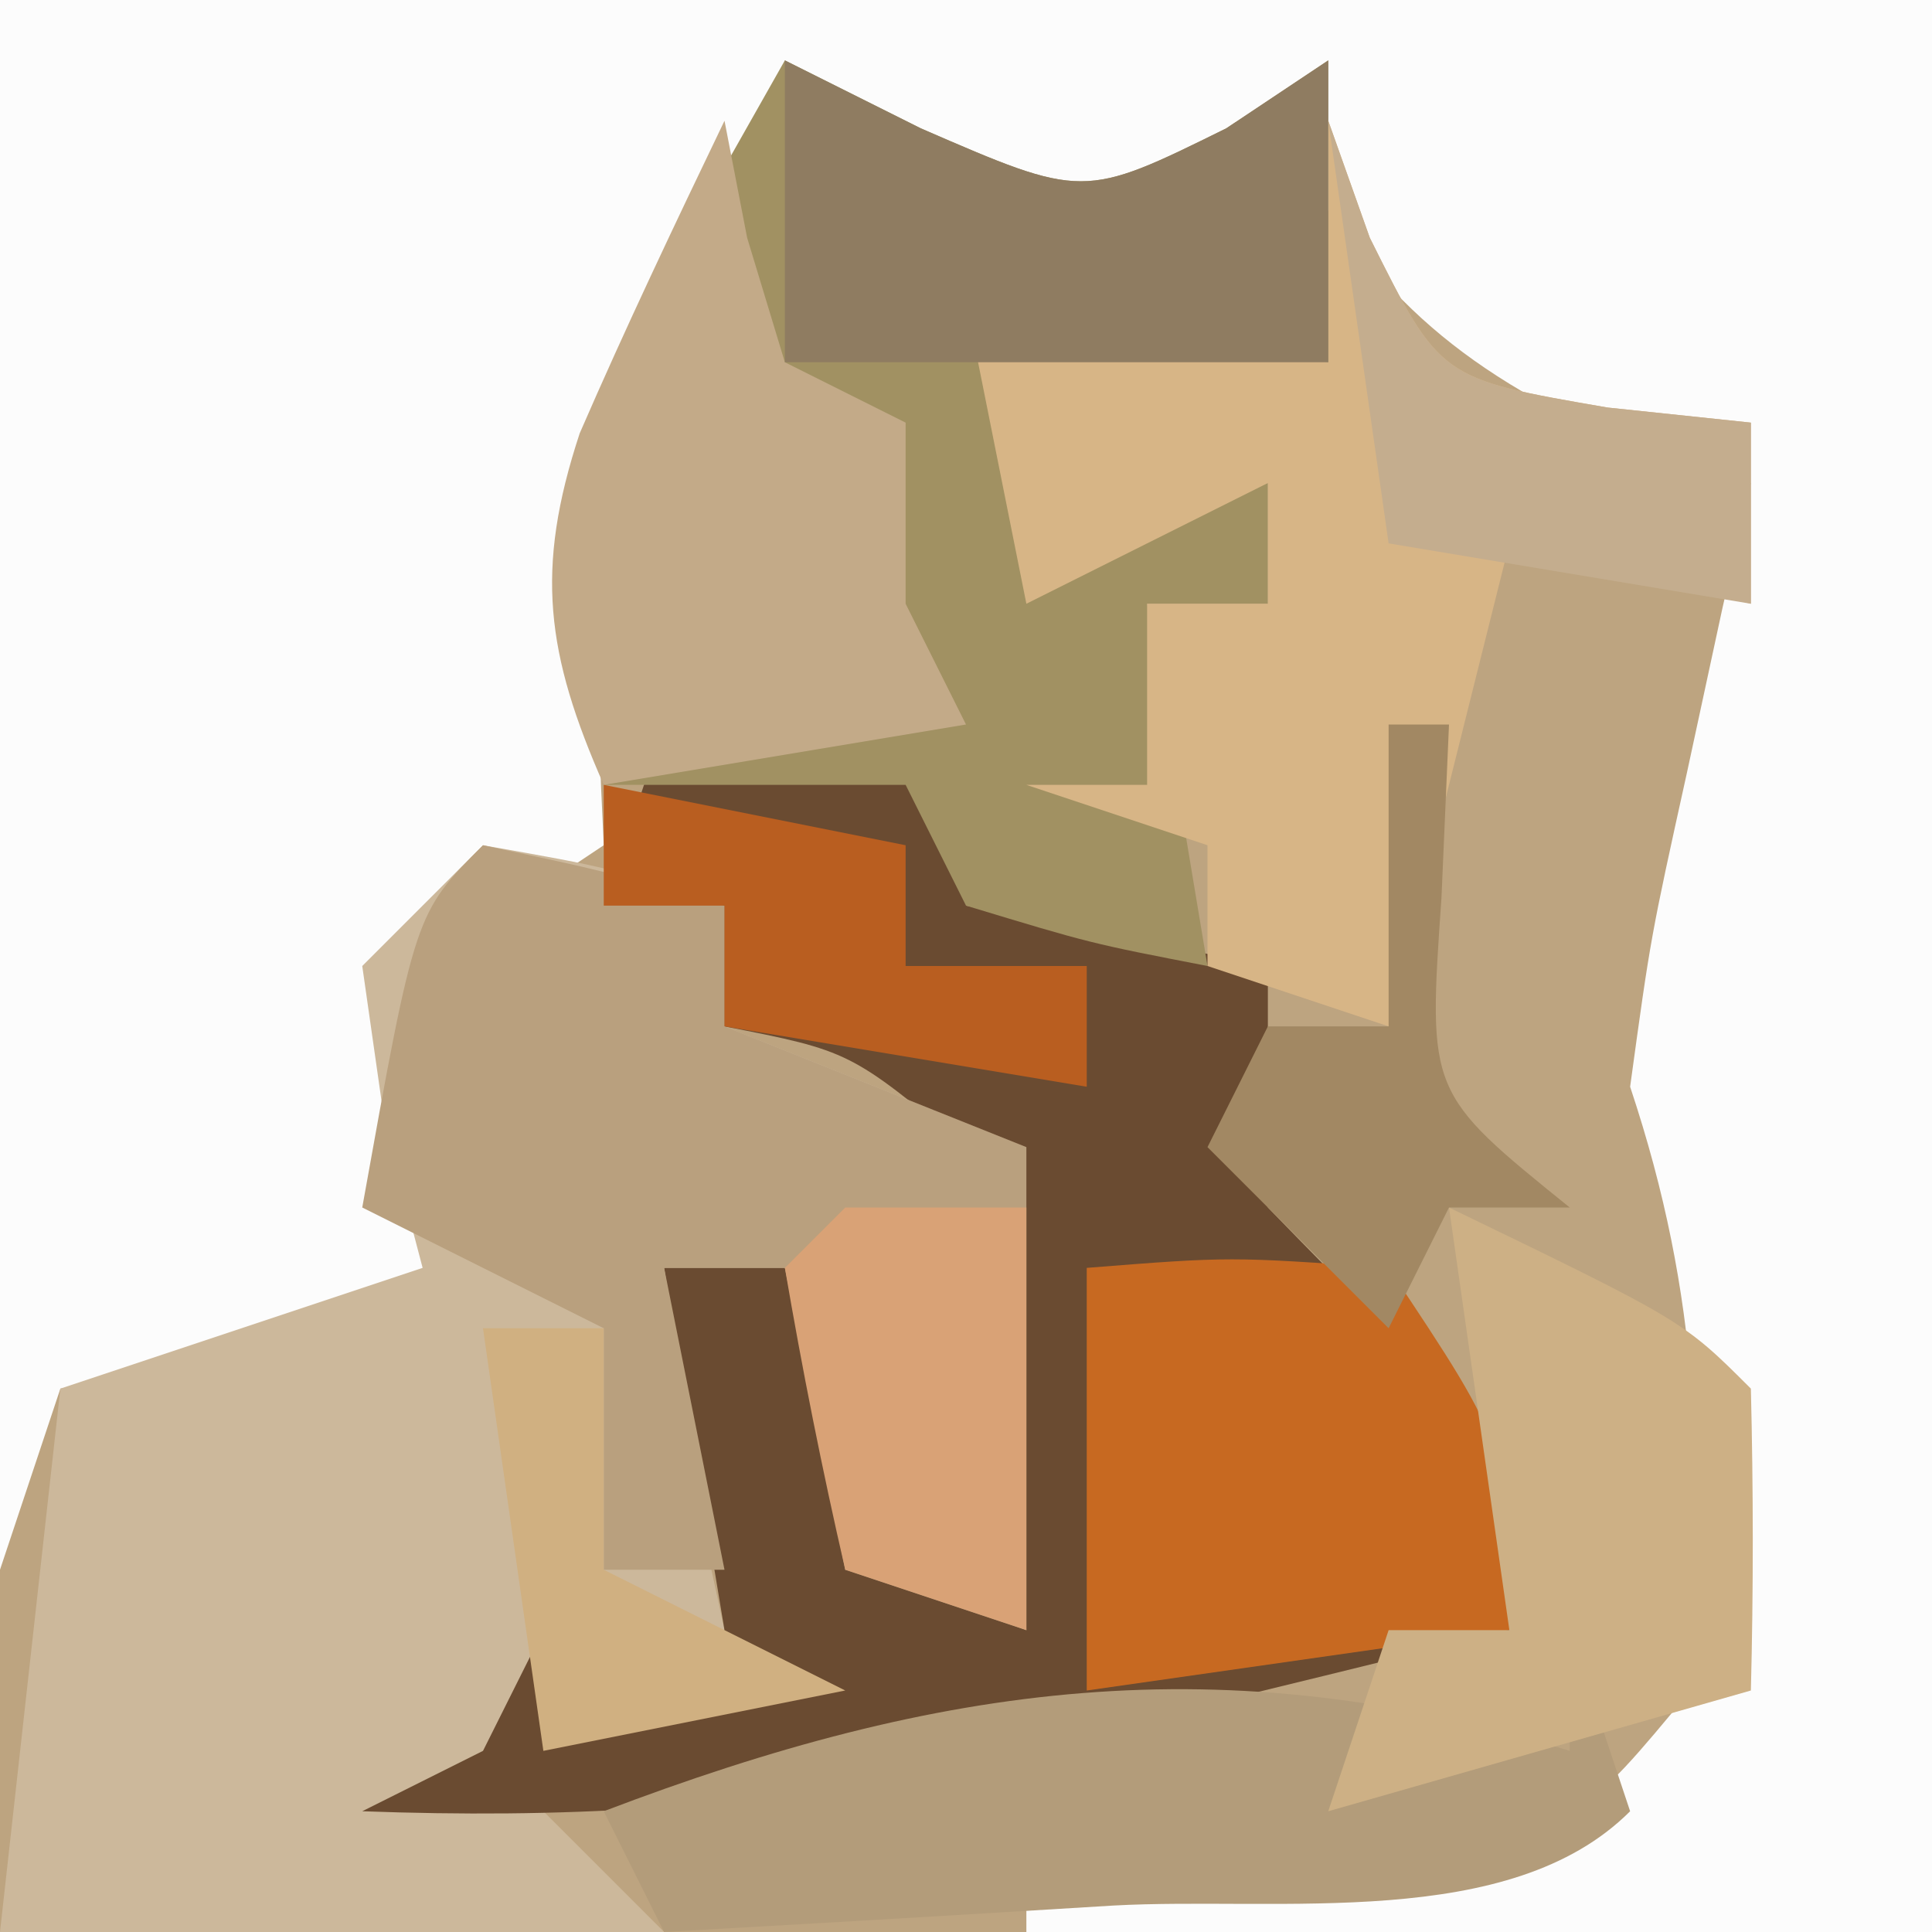
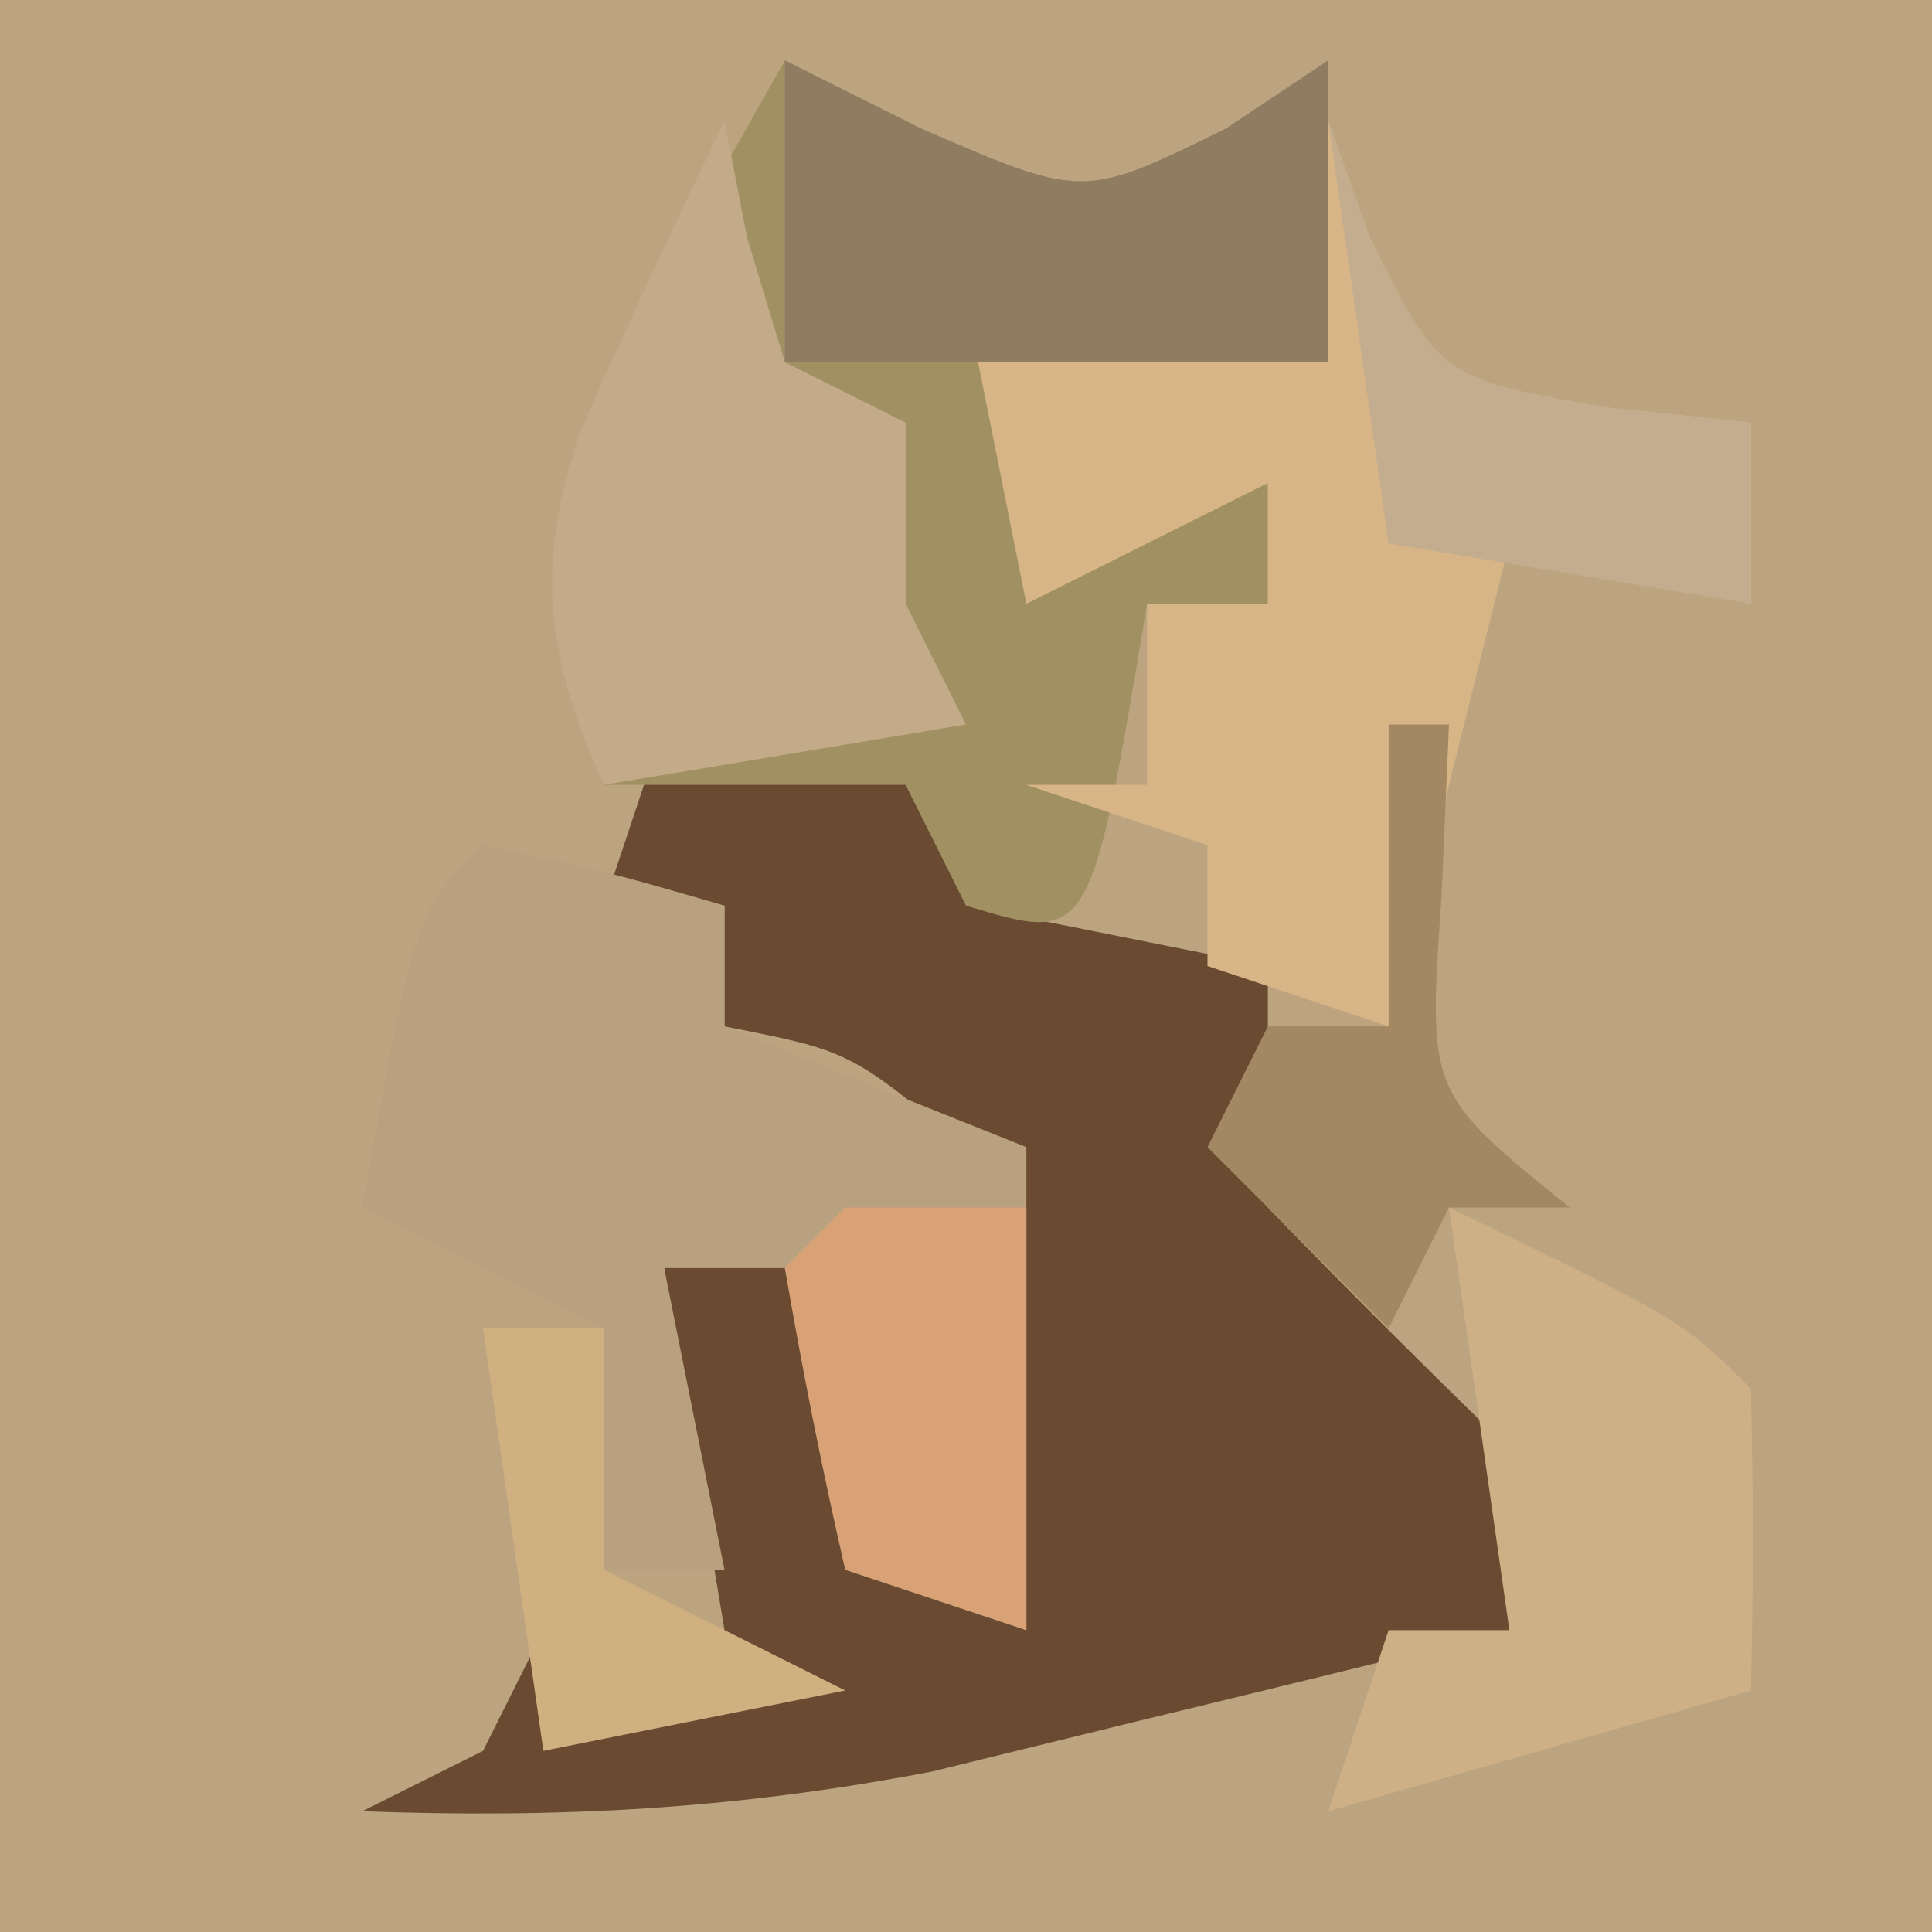
<svg xmlns="http://www.w3.org/2000/svg" version="1.1" width="32" height="32">
  <rect width="100%" height="100%" fill="#333333" stroke="none" />
  <path d="M0 0 C10.56 0 21.12 0 32 0 C32 10.56 32 21.12 32 32 C21.44 32 10.88 32 0 32 C0 21.44 0 10.88 0 0 Z " fill="#BDA480" transform="translate(0,0)" />
-   <path d="M0 0 C10.56 0 21.12 0 32 0 C32 10.56 32 21.12 32 32 C27.05 32 22.1 32 17 32 C17 31.67 17 31.34 17 31 C17.626 30.951 18.253 30.902 18.898 30.852 C19.716 30.777 20.533 30.702 21.375 30.625 C22.593 30.521 22.593 30.521 23.836 30.414 C26.203 30.171 26.203 30.171 28 28 C28.201 24.306 28.174 21.521 27 18 C27.34 15.52 27.34 15.52 27.938 12.812 C28.132 11.911 28.327 11.01 28.527 10.082 C28.683 9.395 28.839 8.708 29 8 C27.855 7.629 27.855 7.629 26.688 7.25 C23.764 5.89 22.7 4.684 21 2 C20.134 2.557 20.134 2.557 19.25 3.125 C18.508 3.414 17.765 3.703 17 4 C14.859 3.055 14.859 3.055 13 2 C12.494 3.436 11.996 4.874 11.5 6.312 C11.222 7.113 10.943 7.914 10.656 8.738 C9.861 11.088 9.861 11.088 10 14 C9.01 14.66 8.02 15.32 7 16 C7.33 17.98 7.66 19.96 8 22 C5.69 22.33 3.38 22.66 1 23 C0.67 23.99 0.34 24.98 0 26 C0 17.42 0 8.84 0 0 Z " fill="#FCFCFC" transform="translate(0,0)" />
-   <path d="M0 0 C2.125 0.375 2.125 0.375 4 1 C4 1.66 4 2.32 4 3 C6.475 3.99 6.475 3.99 9 5 C9 7.64 9 10.28 9 13 C8.01 12.67 7.02 12.34 6 12 C5.67 10.35 5.34 8.7 5 7 C4.34 7 3.68 7 3 7 C3.342 9.971 3.342 9.971 4 13 C4.66 13.33 5.32 13.66 6 14 C4.02 14.33 2.04 14.66 0 15 C0.99 15.99 1.98 16.98 3 18 C-0.63 18 -4.26 18 -8 18 C-7.67 15.03 -7.34 12.06 -7 9 C-5.02 8.34 -3.04 7.68 -1 7 C-1.309 5.824 -1.309 5.824 -1.625 4.625 C-1.749 3.759 -1.873 2.893 -2 2 C-1.34 1.34 -0.68 0.68 0 0 Z " fill="#CCB89B" transform="translate(8,14)" />
  <path d="M0 0 C1.65 0.33 3.3 0.66 5 1 C5 1.66 5 2.32 5 3 C6.65 3.33 8.3 3.66 10 4 C10 5.32 10 6.64 10 8 C11.313 9.354 12.646 10.688 14 12 C14 12.99 14 13.98 14 15 C11.96 15.508 9.918 16.006 7.875 16.5 C6.738 16.778 5.601 17.057 4.43 17.344 C1.185 17.965 -1.708 18.12 -5 18 C-4.34 17.67 -3.68 17.34 -3 17 C-2.67 16.34 -2.34 15.68 -2 15 C-1.01 15 -0.02 15 1 15 C0.67 13.02 0.34 11.04 0 9 C0.66 9 1.32 9 2 9 C2.289 9.804 2.578 10.609 2.875 11.438 C3.733 14.133 3.733 14.133 6 15 C5.754 10.949 5.754 10.949 5 7 C3.079 5.41 3.079 5.41 1 5 C1 4.34 1 3.68 1 3 C0.34 3 -0.32 3 -1 3 C-0.67 2.01 -0.34 1.02 0 0 Z " fill="#6A4B31" transform="translate(11,12)" />
-   <path d="M0 0 C1.114 0.557 1.114 0.557 2.25 1.125 C4.943 2.295 4.943 2.295 7.312 1.125 C7.869 0.754 8.426 0.383 9 0 C9 1.65 9 3.3 9 5 C6.03 4.505 6.03 4.505 3 4 C3.66 5.32 4.32 6.64 5 8 C5.99 7.67 6.98 7.34 8 7 C8 7.66 8 8.32 8 9 C7.34 9 6.68 9 6 9 C6.33 10.98 6.66 12.96 7 15 C5.062 14.625 5.062 14.625 3 14 C2.67 13.34 2.34 12.68 2 12 C0.35 12 -1.3 12 -3 12 C-3.883 9.533 -4.131 8.361 -3.223 5.859 C-2.84 5.163 -2.457 4.467 -2.062 3.75 C-1.682 3.044 -1.302 2.337 -0.91 1.609 C-0.61 1.078 -0.309 0.547 0 0 Z " fill="#A19162" transform="translate(13,1)" />
+   <path d="M0 0 C1.114 0.557 1.114 0.557 2.25 1.125 C4.943 2.295 4.943 2.295 7.312 1.125 C7.869 0.754 8.426 0.383 9 0 C9 1.65 9 3.3 9 5 C6.03 4.505 6.03 4.505 3 4 C3.66 5.32 4.32 6.64 5 8 C5.99 7.67 6.98 7.34 8 7 C8 7.66 8 8.32 8 9 C7.34 9 6.68 9 6 9 C5.062 14.625 5.062 14.625 3 14 C2.67 13.34 2.34 12.68 2 12 C0.35 12 -1.3 12 -3 12 C-3.883 9.533 -4.131 8.361 -3.223 5.859 C-2.84 5.163 -2.457 4.467 -2.062 3.75 C-1.682 3.044 -1.302 2.337 -0.91 1.609 C-0.61 1.078 -0.309 0.547 0 0 Z " fill="#A19162" transform="translate(13,1)" />
  <path d="M0 0 C2.062 0.438 2.062 0.438 4 1 C4 1.66 4 2.32 4 3 C6.475 3.99 6.475 3.99 9 5 C9 7.64 9 10.28 9 13 C8.01 12.67 7.02 12.34 6 12 C5.67 10.35 5.34 8.7 5 7 C4.34 7 3.68 7 3 7 C3.33 8.65 3.66 10.3 4 12 C3.34 12 2.68 12 2 12 C2 10.68 2 9.36 2 8 C0.68 7.34 -0.64 6.68 -2 6 C-1.125 1.125 -1.125 1.125 0 0 Z " fill="#B9A07E" transform="translate(8,14)" />
  <path d="M0 0 C0.227 0.639 0.454 1.279 0.688 1.938 C1.853 4.272 1.853 4.272 4.625 4.75 C5.409 4.832 6.192 4.915 7 5 C7 5.99 7 6.98 7 8 C5.68 7.67 4.36 7.34 3 7 C2.34 9.64 1.68 12.28 1 15 C0.01 14.67 -0.98 14.34 -2 14 C-2 13.34 -2 12.68 -2 12 C-2.99 11.67 -3.98 11.34 -5 11 C-4.34 11 -3.68 11 -3 11 C-3 10.01 -3 9.02 -3 8 C-2.34 8 -1.68 8 -1 8 C-1 7.34 -1 6.68 -1 6 C-2.98 6.99 -2.98 6.99 -5 8 C-5.33 6.35 -5.66 4.7 -6 3 C-3.03 3.495 -3.03 3.495 0 4 C0 2.68 0 1.36 0 0 Z " fill="#D7B586" transform="translate(22,2)" />
-   <path d="M0 0 C0.33 0.99 0.66 1.98 1 3 C-0.996 4.996 -4.817 4.41 -7.562 4.562 C-8.629 4.627 -8.629 4.627 -9.717 4.693 C-11.478 4.8 -13.239 4.9 -15 5 C-15.33 4.34 -15.66 3.68 -16 3 C-10.441 0.882 -5.744 0.232 0 2 C0 1.34 0 0.68 0 0 Z " fill="#B39C7A" transform="translate(26,27)" />
-   <path d="M0 0 C2.375 -0.188 2.375 -0.188 5 0 C7 3 7 3 7 6 C4.69 6.33 2.38 6.66 0 7 C0 4.69 0 2.38 0 0 Z " fill="#C76921" transform="translate(18,21)" />
  <path d="M0 0 C3.875 1.875 3.875 1.875 5 3 C5.041 4.666 5.043 6.334 5 8 C2.69 8.66 0.38 9.32 -2 10 C-1.67 9.01 -1.34 8.02 -1 7 C-0.34 7 0.32 7 1 7 C0.67 4.69 0.34 2.38 0 0 Z " fill="#CDB085" transform="translate(24,20)" />
  <path d="M0 0 C0.186 0.959 0.186 0.959 0.375 1.938 C0.684 2.958 0.684 2.958 1 4 C1.66 4.33 2.32 4.66 3 5 C3 5.99 3 6.98 3 8 C3.33 8.66 3.66 9.32 4 10 C2.02 10.33 0.04 10.66 -2 11 C-2.955 8.83 -3.144 7.437 -2.398 5.176 C-1.641 3.432 -0.824 1.714 0 0 Z " fill="#C3AA88" transform="translate(12,2)" />
  <path d="M0 0 C0.743 0.371 1.485 0.743 2.25 1.125 C4.943 2.295 4.943 2.295 7.312 1.125 C7.869 0.754 8.426 0.383 9 0 C9 1.65 9 3.3 9 5 C6.03 5 3.06 5 0 5 C0 3.35 0 1.7 0 0 Z " fill="#8F7C61" transform="translate(13,1)" />
  <path d="M0 0 C0.99 0 1.98 0 3 0 C3 2.31 3 4.62 3 7 C2.01 6.67 1.02 6.34 0 6 C-0.382 4.344 -0.714 2.675 -1 1 C-0.67 0.67 -0.34 0.34 0 0 Z " fill="#D9A276" transform="translate(14,20)" />
  <path d="M0 0 C0.227 0.639 0.454 1.279 0.688 1.938 C1.853 4.272 1.853 4.272 4.625 4.75 C5.409 4.832 6.192 4.915 7 5 C7 5.99 7 6.98 7 8 C4.03 7.505 4.03 7.505 1 7 C0.67 4.69 0.34 2.38 0 0 Z " fill="#C4AD8E" transform="translate(22,2)" />
  <path d="M0 0 C0.33 0 0.66 0 1 0 C0.959 0.949 0.917 1.897 0.875 2.875 C0.65 6.102 0.65 6.102 3 8 C2.34 8 1.68 8 1 8 C0.67 8.66 0.34 9.32 0 10 C-0.99 9.01 -1.98 8.02 -3 7 C-2.67 6.34 -2.34 5.68 -2 5 C-1.34 5 -0.68 5 0 5 C0 3.35 0 1.7 0 0 Z " fill="#A28863" transform="translate(23,12)" />
-   <path d="M0 0 C2.475 0.495 2.475 0.495 5 1 C5 1.66 5 2.32 5 3 C5.99 3 6.98 3 8 3 C8 3.66 8 4.32 8 5 C5.03 4.505 5.03 4.505 2 4 C2 3.34 2 2.68 2 2 C1.34 2 0.68 2 0 2 C0 1.34 0 0.68 0 0 Z " fill="#B95E20" transform="translate(10,13)" />
  <path d="M0 0 C0.66 0 1.32 0 2 0 C2 1.32 2 2.64 2 4 C3.32 4.66 4.64 5.32 6 6 C4.35 6.33 2.7 6.66 1 7 C0.67 4.69 0.34 2.38 0 0 Z " fill="#D0B081" transform="translate(8,22)" />
</svg>